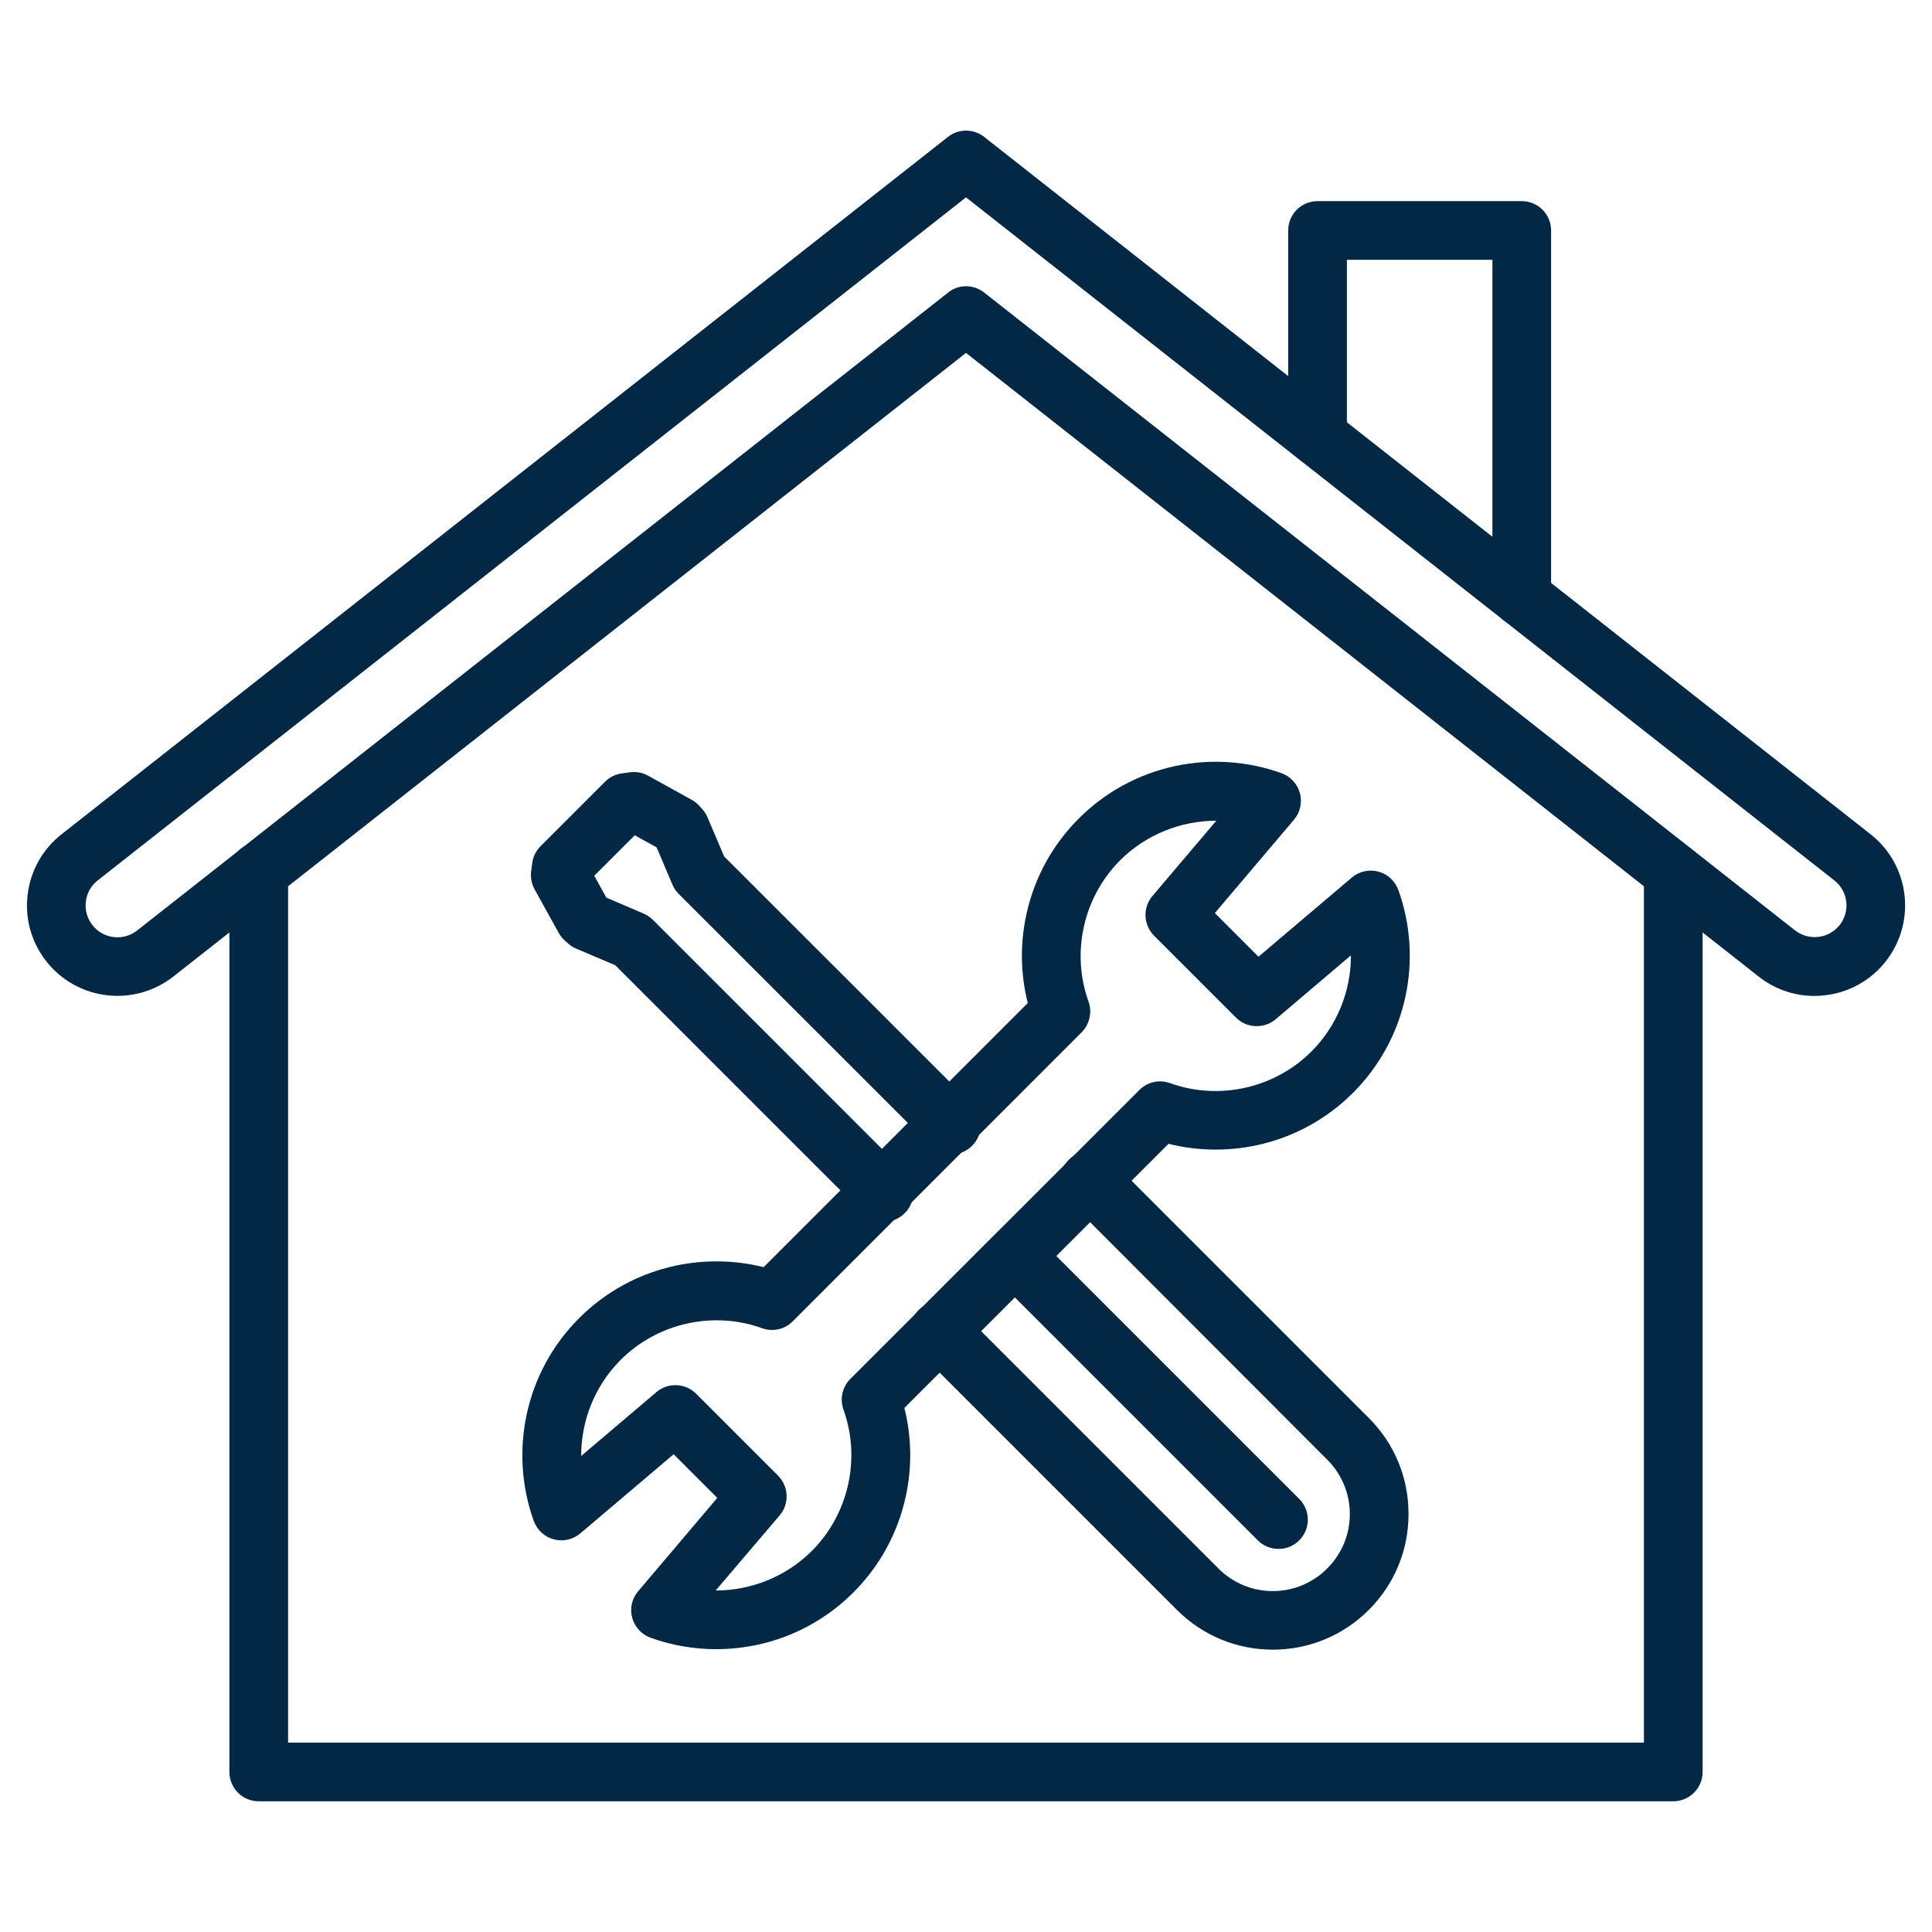
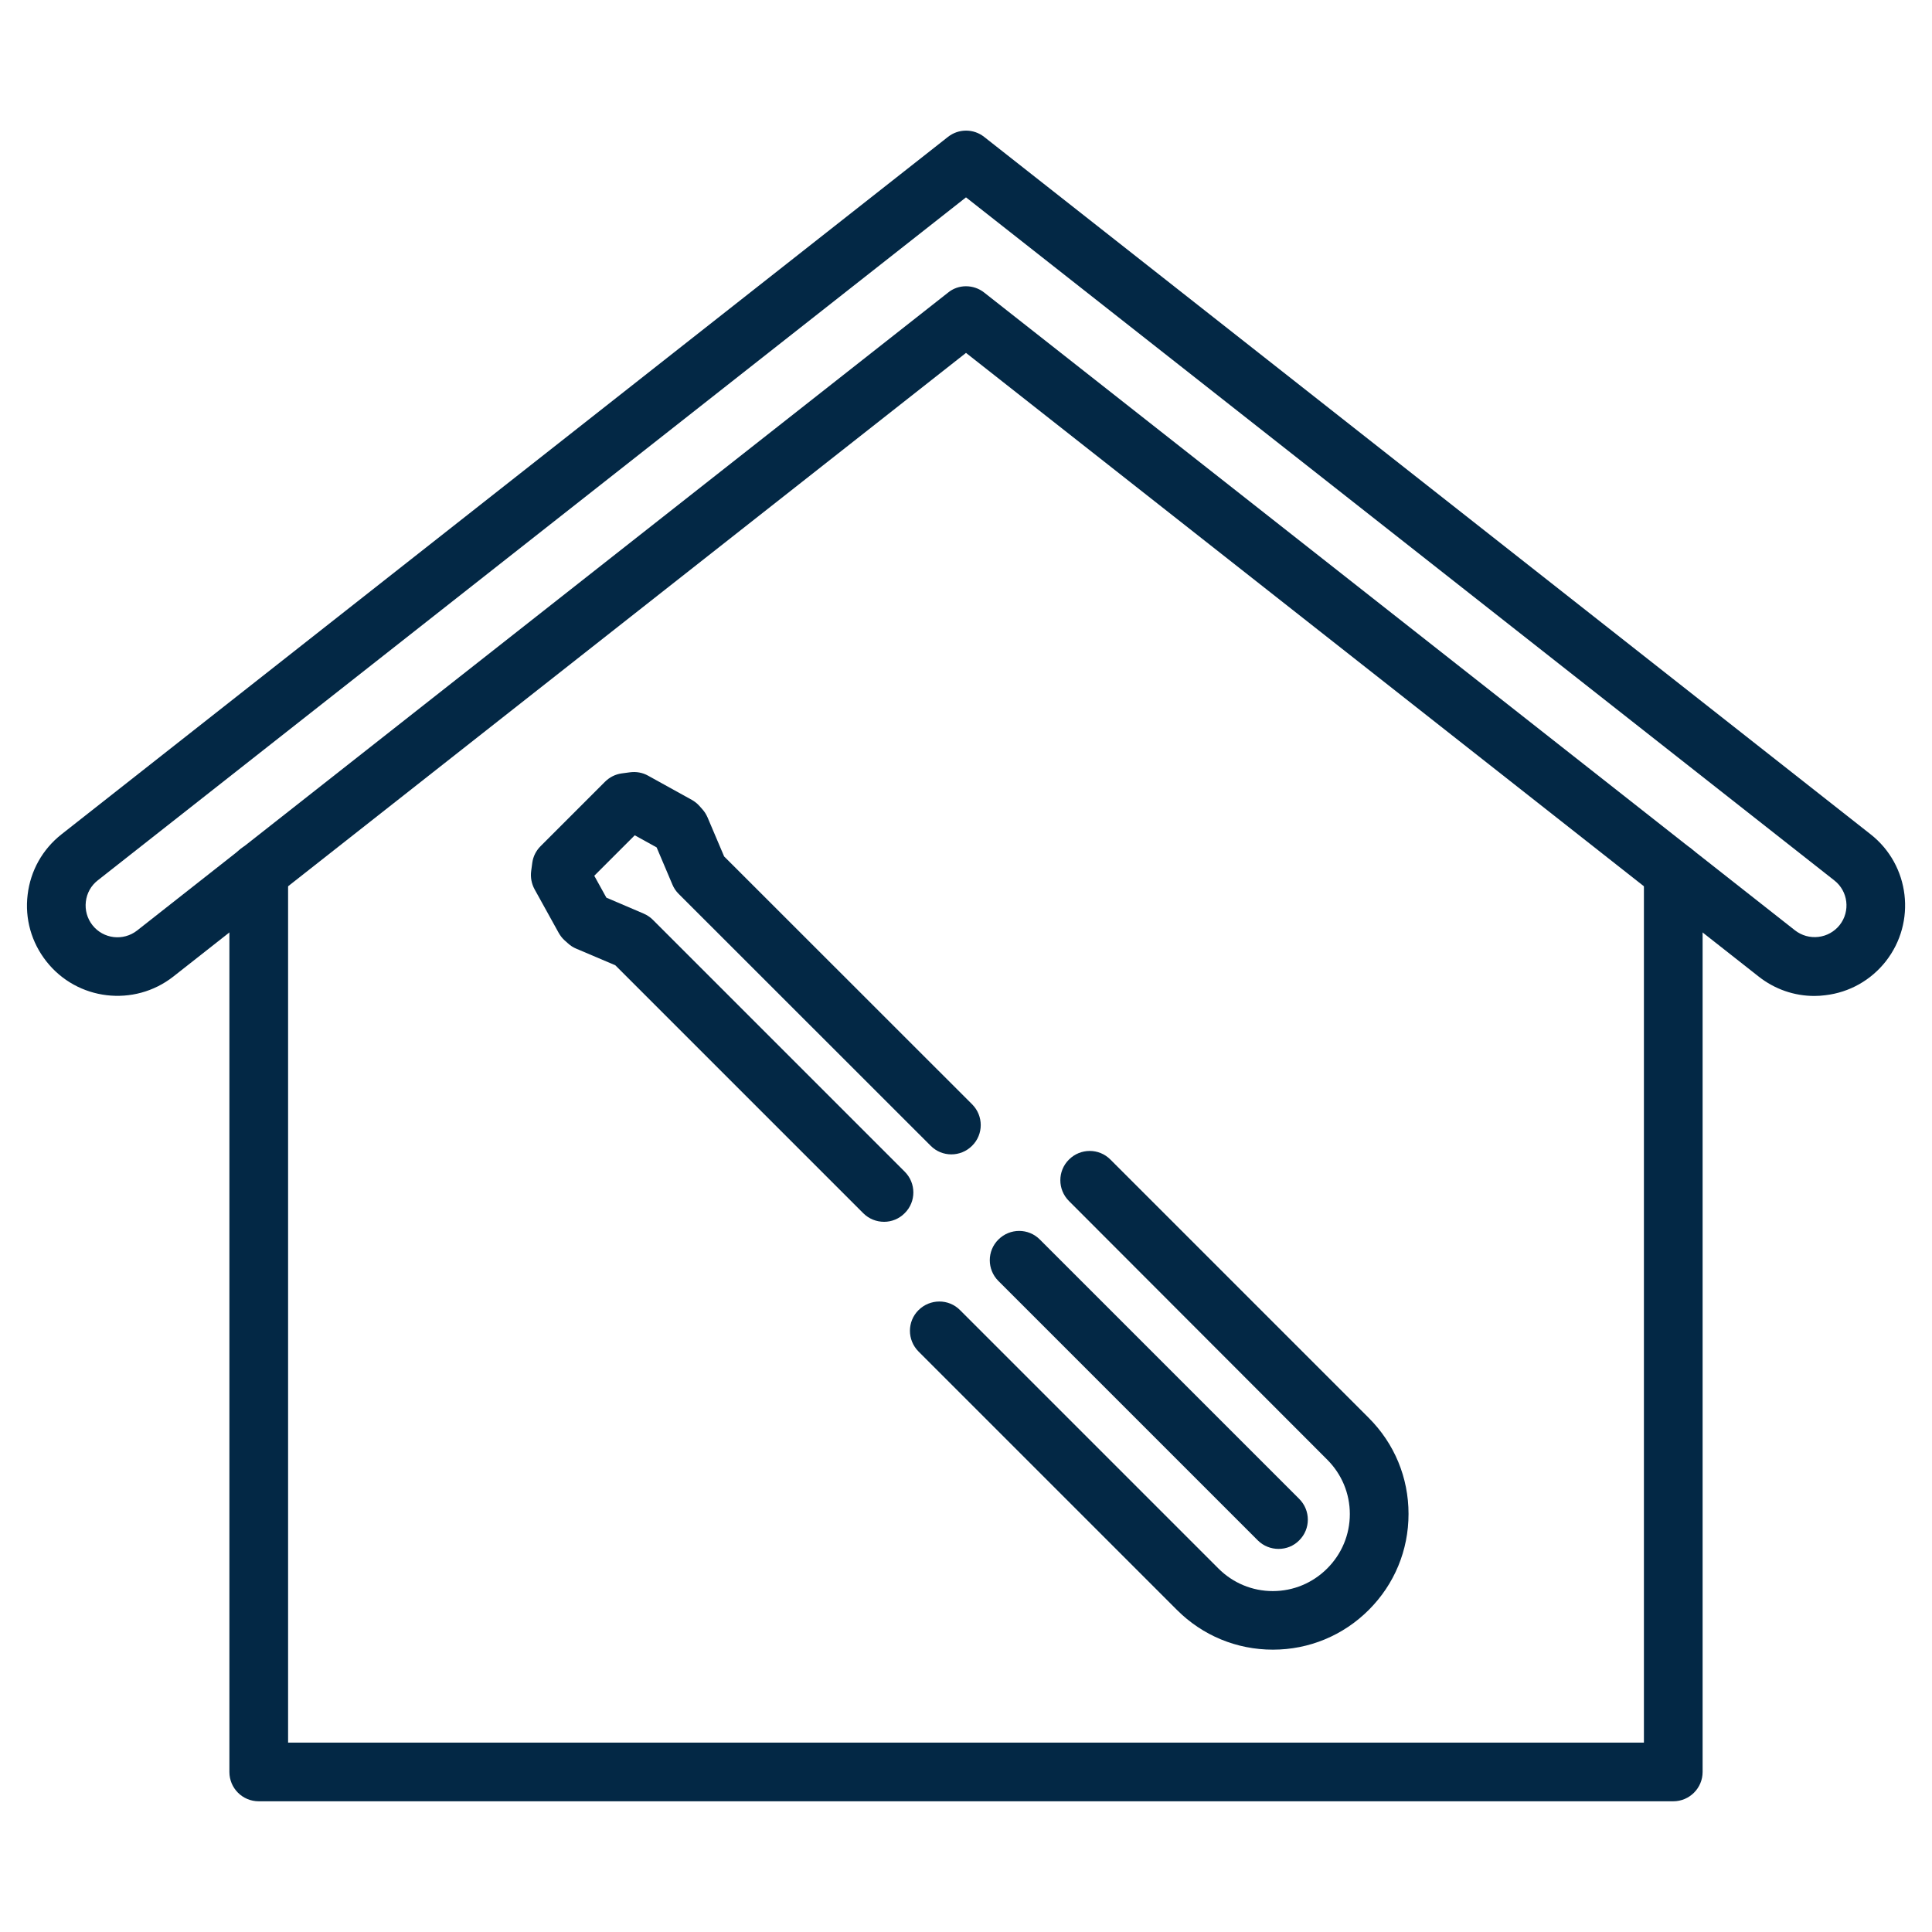
<svg xmlns="http://www.w3.org/2000/svg" version="1.1" width="512" height="512" x="0" y="0" viewBox="0 0 1580 1580" style="enable-background:new 0 0 512 512" xml:space="preserve" class="">
  <g>
    <g>
      <g>
        <path d="m1368.4 1473.1h-1156.8c-13.3 0-24-10.7-24-24v-736c0-13.3 10.7-24 24-24s24 10.7 24 24v712h1108.8v-712c0-13.3 10.7-24 24-24s24 10.7 24 24v736c0 13.3-10.8 24-24 24z" fill="#032845" data-original="#000000" />
        <path d="m1483.8 814.5c-16.5 0-32.4-5.5-45.6-15.9l-648.2-510-648.2 510c-32.1 25.2-78.7 19.7-103.9-12.4-12.2-15.5-17.7-34.9-15.3-54.5 2.3-19.6 12.2-37.2 27.7-49.4l724.9-570.3c8.7-6.9 21-6.9 29.7 0l724.9 570.3c32.1 25.2 37.6 71.8 12.4 103.9-12.2 15.5-29.8 25.4-49.4 27.7-3 .4-6 .6-9 .6zm-693.8-580.4c5.2 0 10.5 1.7 14.8 5.1l663.1 521.6c5.5 4.3 12.3 6.2 19.2 5.4s13.1-4.3 17.4-9.7c8.9-11.3 6.9-27.7-4.4-36.5l-710.1-558.6-710.1 558.6c-5.5 4.3-8.9 10.5-9.7 17.4s1.1 13.7 5.4 19.2c8.9 11.3 25.2 13.2 36.5 4.4l663.1-521.6c4.3-3.6 9.6-5.3 14.8-5.3z" fill="#032845" data-original="#000000" />
      </g>
-       <path d="m1244.5 512.4c-13.3 0-24-10.7-24-24v-275.9h-119v144.5c0 13.3-10.7 24-24 24s-24-10.7-24-24v-168.5c0-13.3 10.7-24 24-24h167c13.3 0 24 10.7 24 24v299.9c0 13.3-10.7 24-24 24z" fill="#032845" data-original="#000000" />
      <g>
        <g>
          <path d="m1041 1349.1c-29.6 0-57.5-11.5-78.5-32.5l-211.3-211.3c-9.4-9.4-9.4-24.6 0-33.9s24.6-9.4 33.9 0l211.3 211.3c11.9 11.9 27.7 18.5 44.5 18.5s32.6-6.6 44.5-18.5 18.5-27.7 18.5-44.5-6.6-32.6-18.5-44.5l-211.2-211.5c-9.4-9.4-9.4-24.6 0-33.9 9.4-9.4 24.6-9.4 33.9 0l211.3 211.3c21 21 32.5 48.8 32.5 78.5s-11.5 57.5-32.5 78.5c-20.9 20.9-48.8 32.5-78.4 32.5z" fill="#032845" data-original="#000000" />
          <g>
            <path d="m1045.6 1266.7c-6.1 0-12.3-2.3-17-7l-212.1-212.1c-9.4-9.4-9.4-24.6 0-33.9 9.4-9.4 24.6-9.4 33.9 0l212.1 212.1c9.4 9.4 9.4 24.6 0 33.9-4.6 4.7-10.7 7-16.9 7z" fill="#032845" data-original="#000000" />
          </g>
          <path d="m723 999.2c-6.1 0-12.3-2.3-17-7l-202.8-202.8-32-13.6c-2.5-1-4.7-2.5-6.7-4.3l-2.7-2.4c-2-1.8-3.6-3.9-4.9-6.2l-19.7-35.6c-2.5-4.6-3.5-9.8-2.8-15l.9-6.7c.7-5.2 3.1-9.9 6.8-13.6l52.7-52.7c3.7-3.7 8.5-6.1 13.6-6.8l6.7-.9c5.2-.7 10.4.2 15 2.8l35.6 19.7c2.3 1.3 4.4 2.9 6.2 4.9l2.4 2.7c1.8 2 3.2 4.2 4.3 6.7l13.6 32 202.8 202.7c9.4 9.4 9.4 24.6 0 33.9-9.4 9.4-24.6 9.4-33.9 0l-206.1-206c-2.2-2.2-3.9-4.7-5.1-7.6l-12.9-30.4-17.9-9.9-33.1 33.1 9.9 17.9 30.4 13c2.8 1.2 5.4 2.9 7.6 5.1l206 206c9.4 9.4 9.4 24.6 0 33.9-4.6 4.7-10.8 7.1-16.9 7.1z" fill="#032845" data-original="#000000" />
        </g>
        <g>
-           <path d="m585.7 1348.7c-18.2 0-36.3-3.1-53.6-9.3-7.4-2.7-13-8.8-15.1-16.4s-.2-15.7 4.9-21.7l64.7-76.3-35.7-35.7-76.3 64.7c-6 5.1-14.1 6.9-21.7 4.9s-13.7-7.7-16.4-15.1c-10-27.9-12-58-5.8-87 6.4-29.9 21.2-57.1 42.9-78.8s48.9-36.5 78.8-42.9c23.9-5.1 48.6-4.7 72.1 1.2l216-216c-5.9-23.5-6.4-48.2-1.2-72.1 6.4-29.9 21.2-57.1 42.9-78.8s48.9-36.5 78.8-42.9c29-6.2 59.1-4.2 87 5.8 7.4 2.7 13 8.8 15.1 16.4 2 7.6.2 15.7-4.9 21.7l-64.7 76.3 35.7 35.7 76.3-64.7c6-5.1 14.1-6.9 21.7-4.9s13.7 7.7 16.4 15.1c10 27.9 12 58 5.8 87-6.4 29.9-21.2 57.1-42.9 78.8s-48.9 36.5-78.8 42.9c-23.9 5.1-48.6 4.7-72.1-1.2l-216 216c5.9 23.5 6.4 48.2 1.2 72.1-6.4 29.9-21.2 57.1-42.9 78.8s-48.9 36.5-78.8 42.9c-11.1 2.3-22.3 3.5-33.4 3.5zm-.4-48h.1c28.9 0 57.4-11.3 78.5-32.3 30.1-30.1 40.3-75.5 25.9-115.6-3.1-8.7-1-18.5 5.6-25.1l236.4-236.3c6.6-6.6 16.3-8.8 25.1-5.6 40.1 14.4 85.5 4.2 115.6-25.9 21.1-21.1 32.4-49.6 32.3-78.6l-61.5 52.2c-9.5 8.1-23.7 7.5-32.5-1.3l-67-67c-8.8-8.8-9.4-23-1.3-32.5l52.2-61.5h-.1c-28.9 0-57.4 11.3-78.5 32.3-30.1 30.1-40.3 75.5-25.9 115.6 3.1 8.7.9 18.5-5.6 25.1l-236.3 236.4c-6.6 6.6-16.3 8.8-25.1 5.6-40.1-14.4-85.5-4.2-115.6 25.9-21.1 21.1-32.4 49.6-32.3 78.6l61.5-52.2c9.5-8.1 23.7-7.5 32.5 1.3l67 67c8.8 8.8 9.4 23 1.3 32.5z" fill="#032845" data-original="#000000" />
-         </g>
+           </g>
      </g>
    </g>
  </g>
</svg>